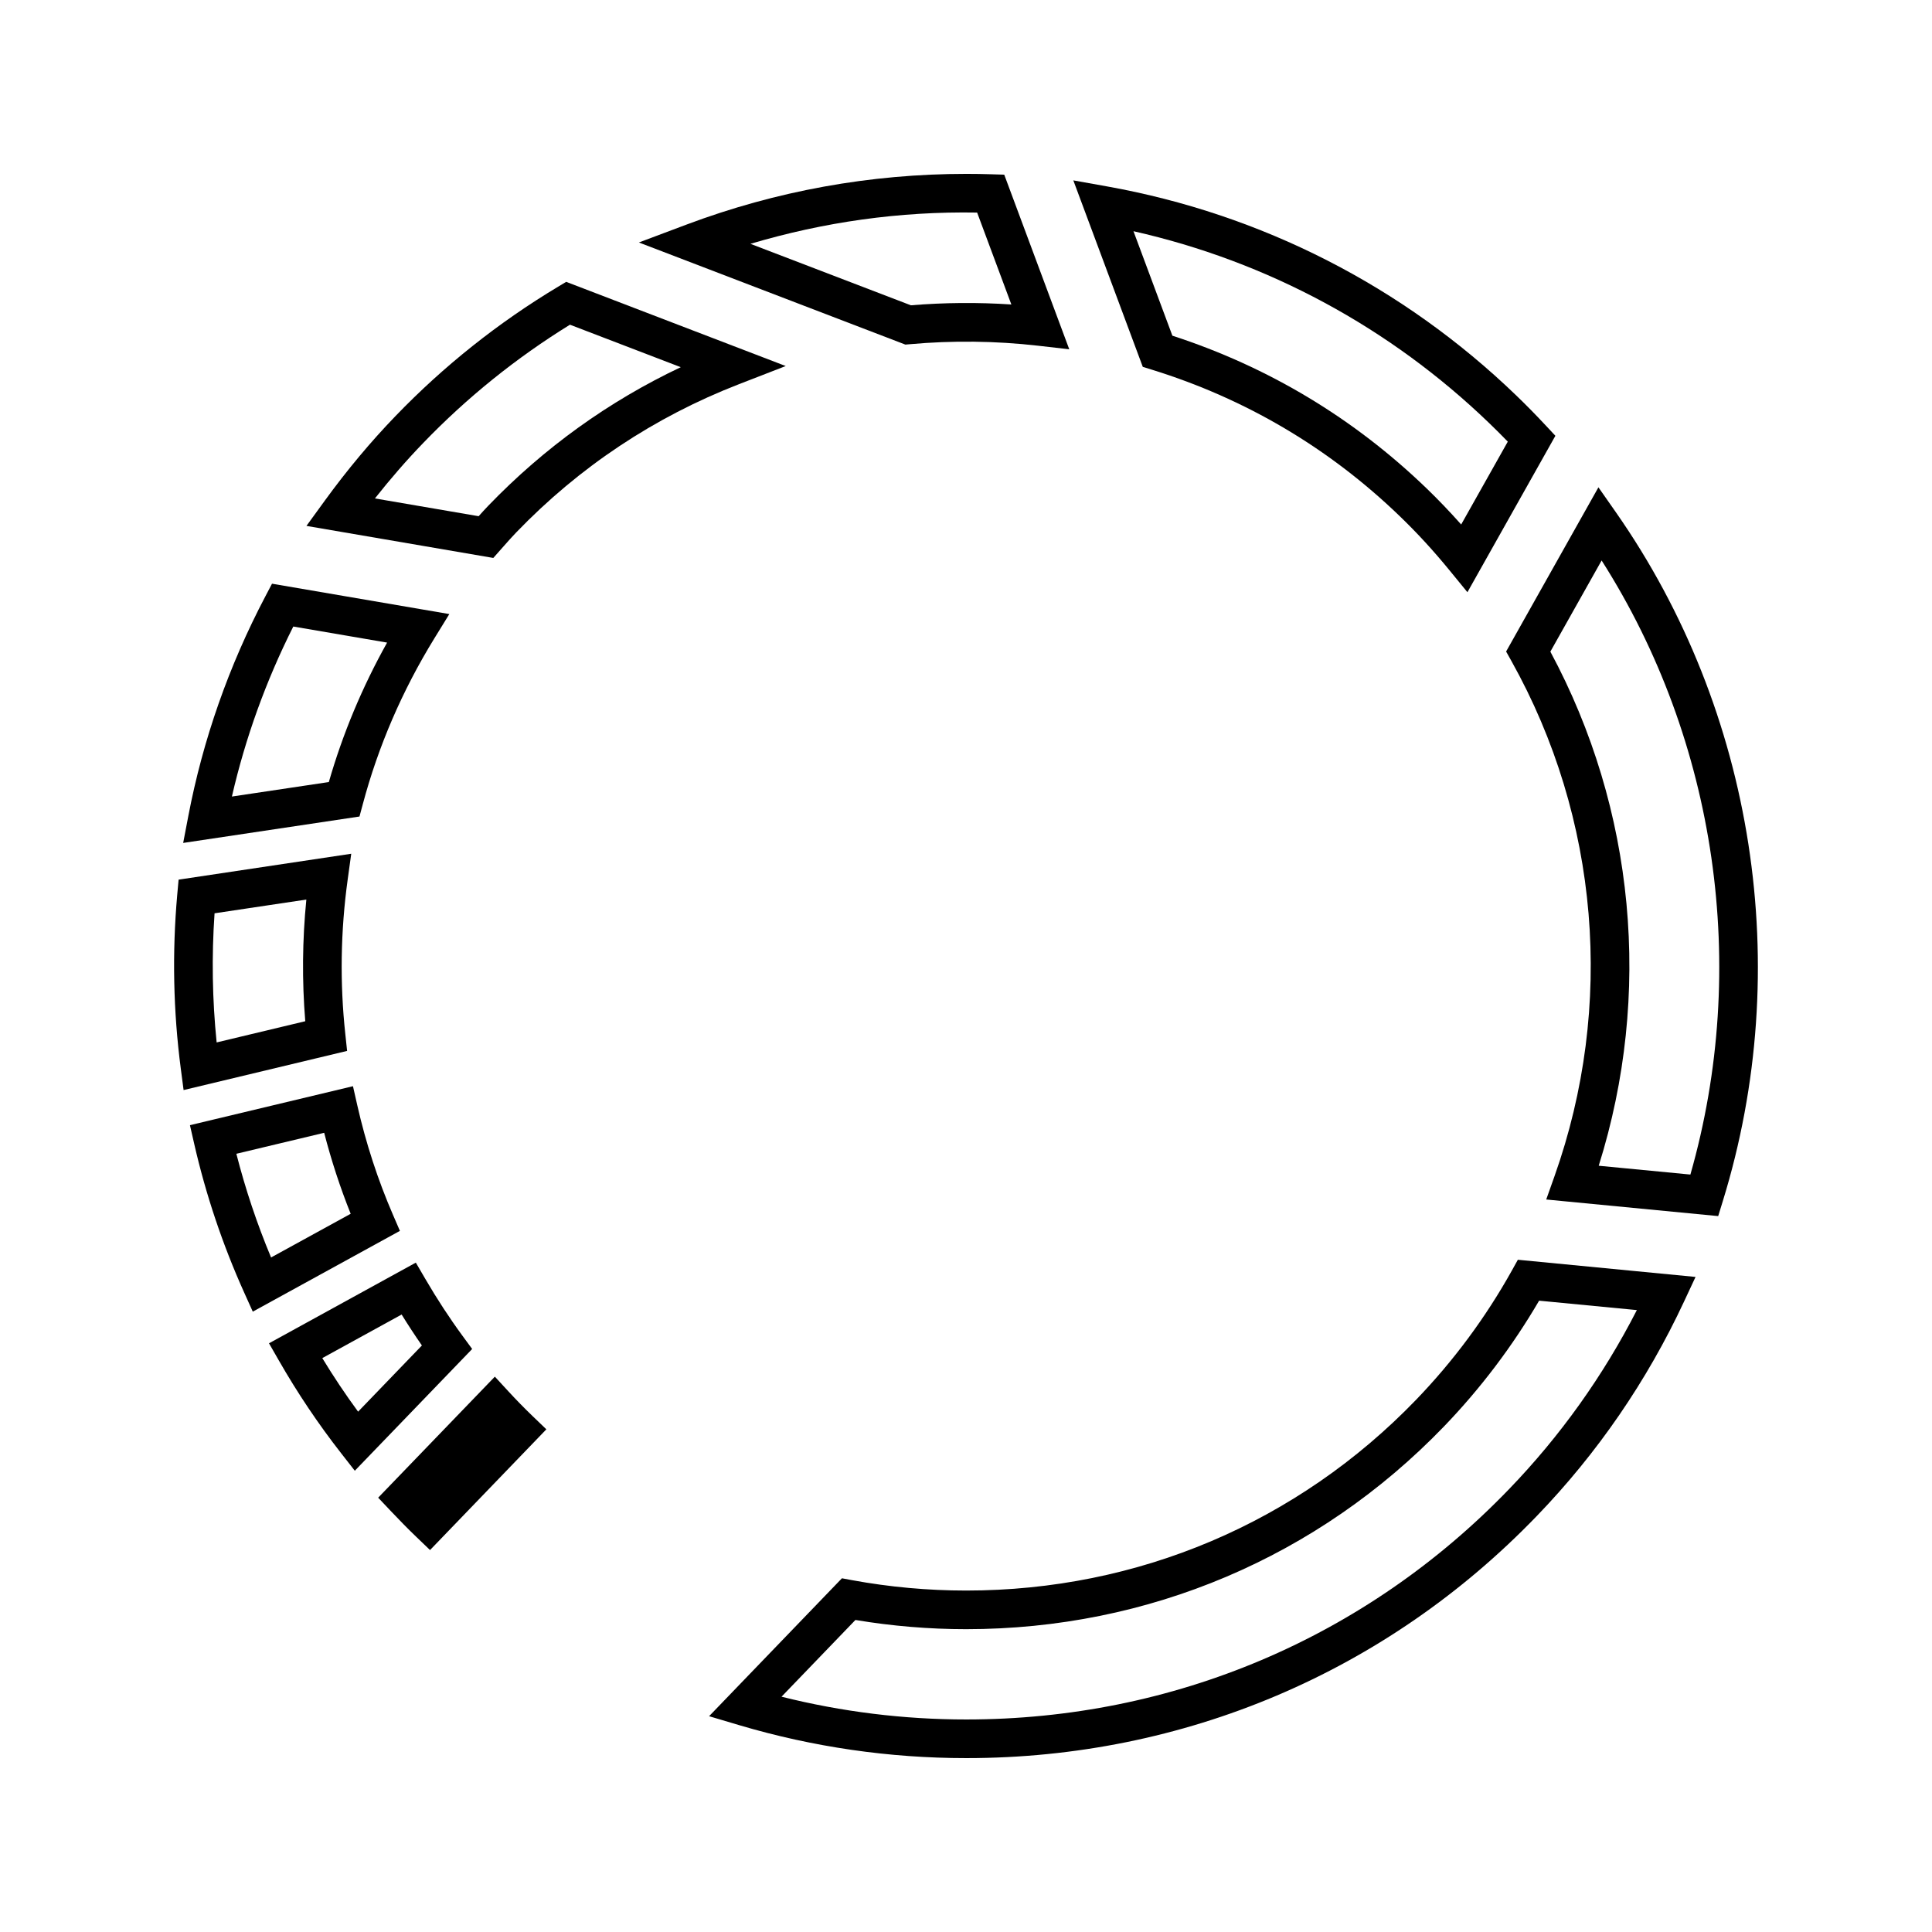
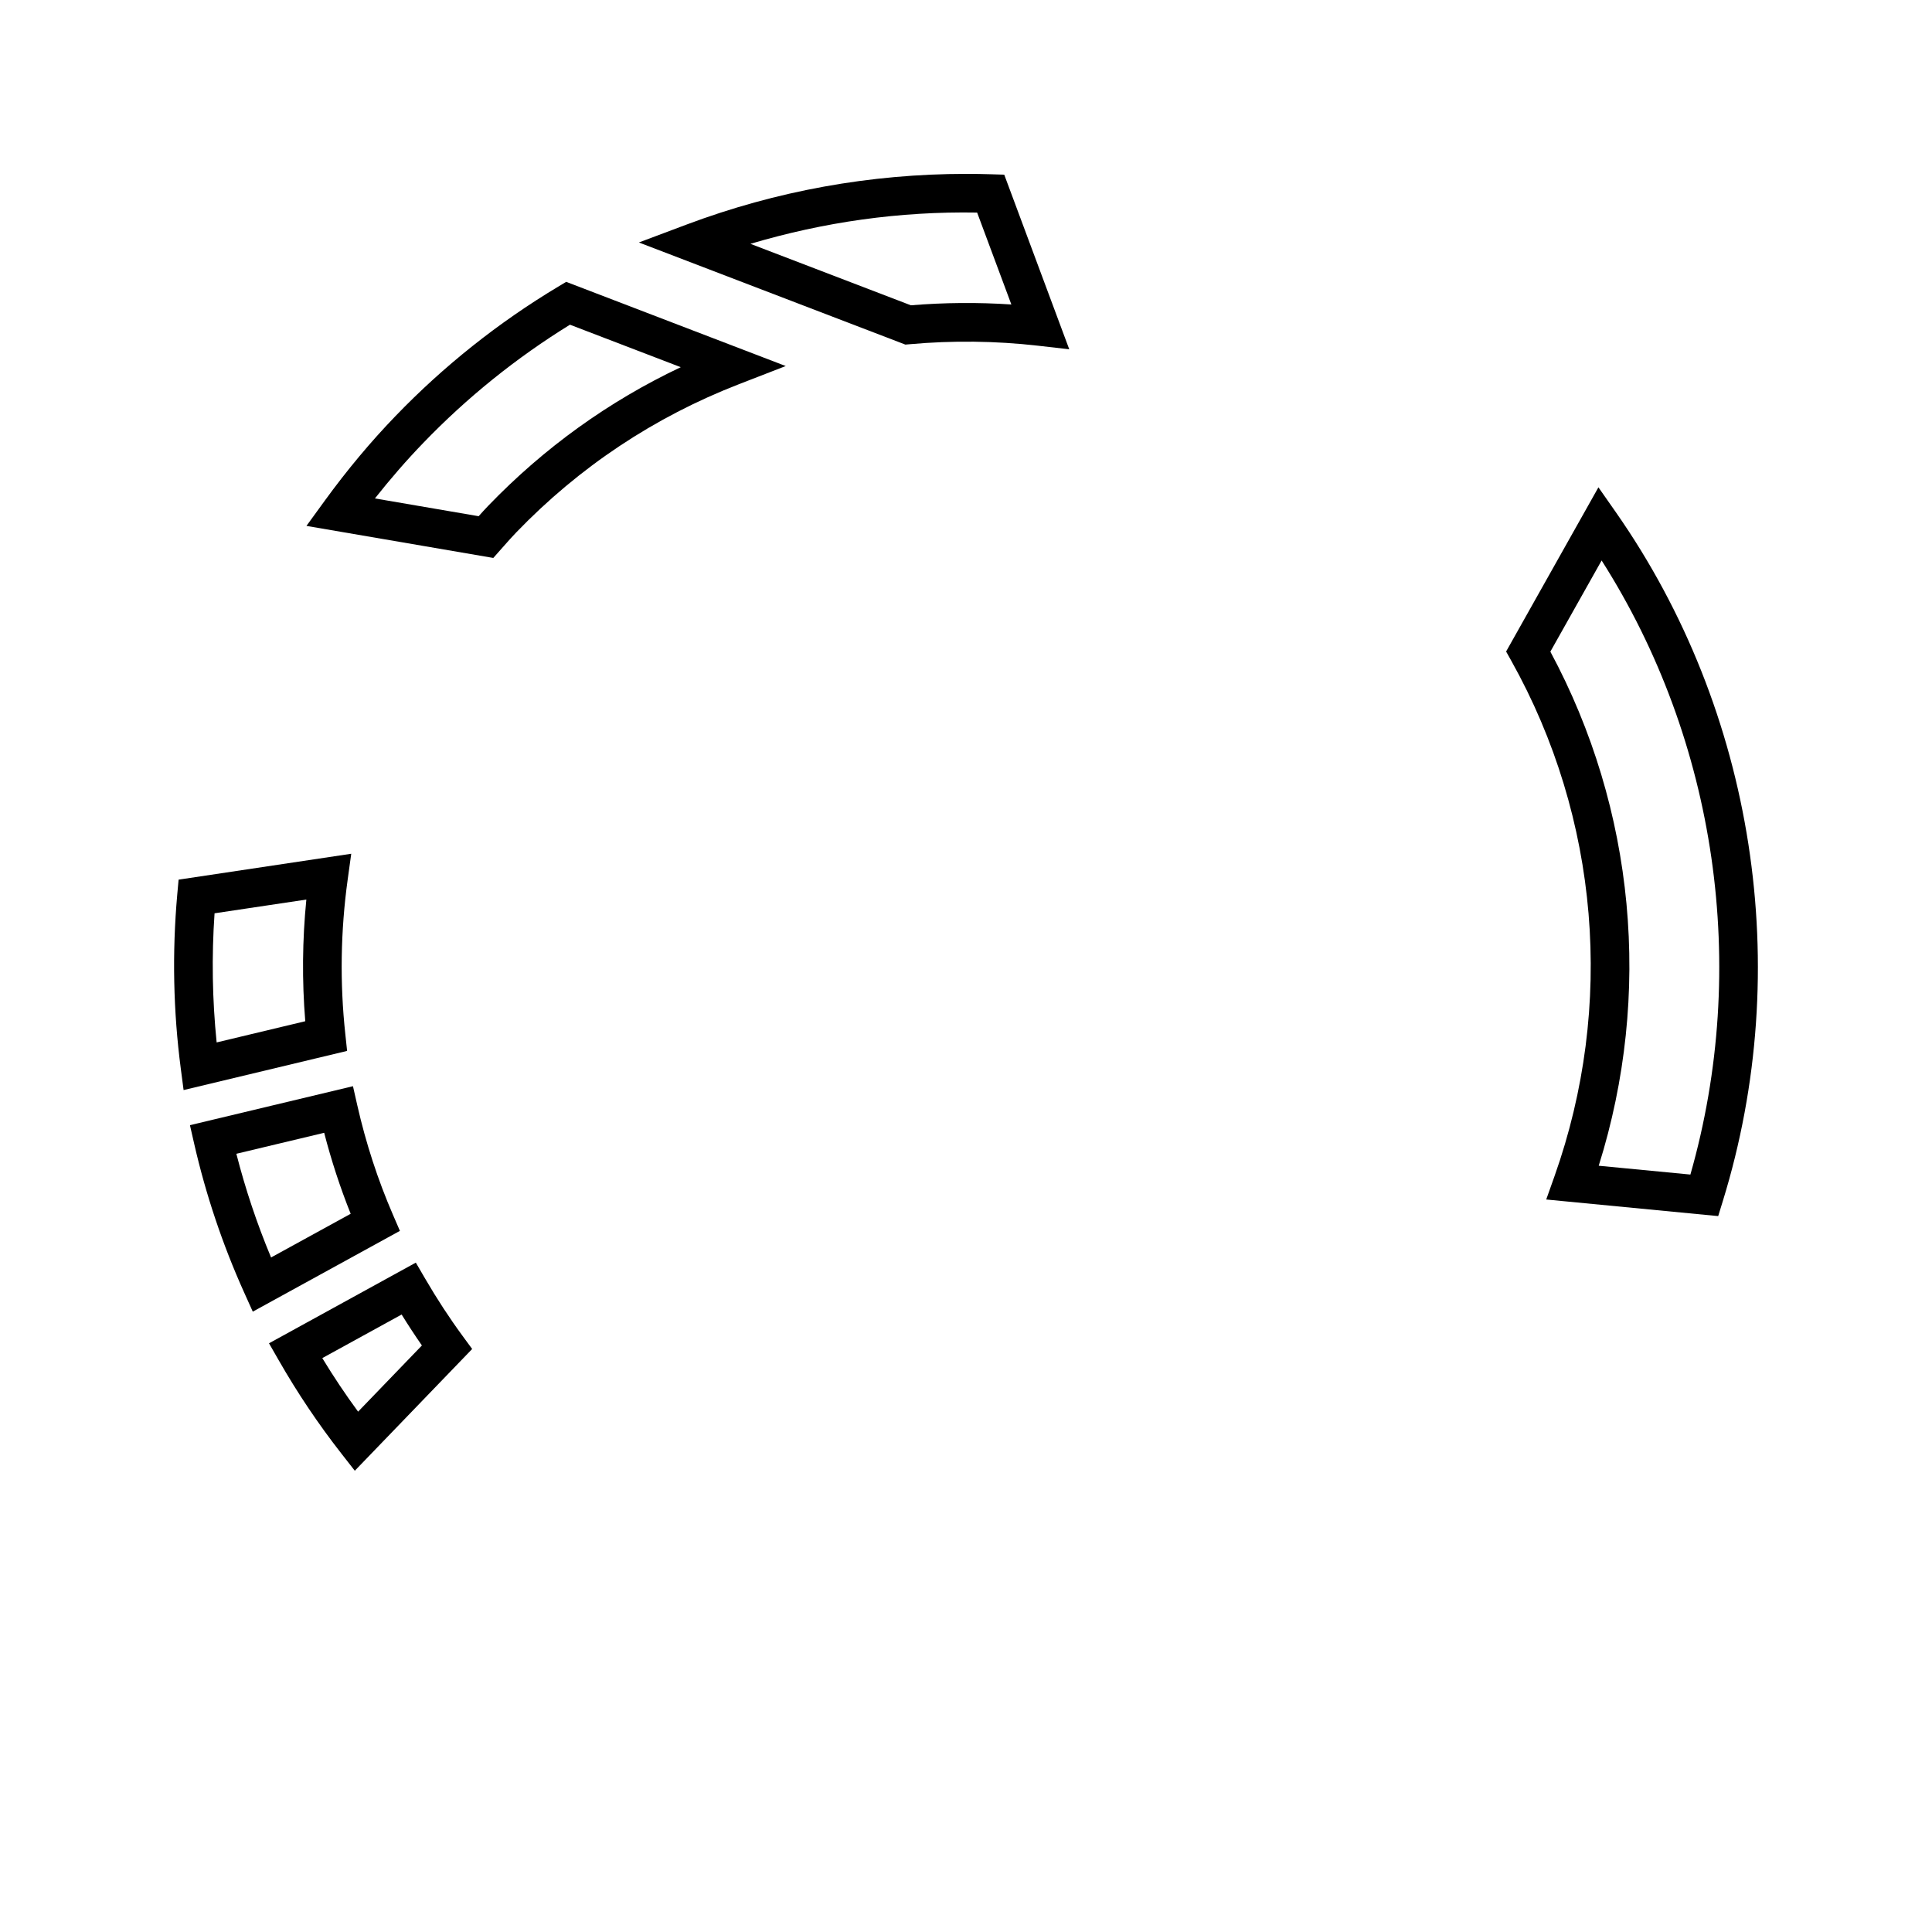
<svg xmlns="http://www.w3.org/2000/svg" fill="#000000" width="800px" height="800px" version="1.1" viewBox="144 144 512 512">
  <g>
    <path d="m235.51 418.03c-1.469-13.57-1.254-27.359 0.637-40.996l0.934-6.781-45.75 6.863-0.363 4.004c-1.363 15.383-1.051 30.895 0.949 46.121l0.738 5.637 43.332-10.375zm-10.613-3.394-23.484 5.617c-1.156-11.332-1.344-22.801-0.555-34.219l24.328-3.641c-1.07 10.734-1.164 21.539-0.289 32.242z" />
    <path d="m248.13 465.91c-4-9.238-7.176-18.992-9.445-29l-1.145-5.055-43.203 10.328 1.129 4.945c3.086 13.504 7.547 26.77 13.246 39.418l2.277 5.055 38.992-21.406zm-32.293 11.332c-3.727-8.918-6.809-18.121-9.199-27.48l23.273-5.559c1.891 7.328 4.242 14.52 7.023 21.461z" />
-     <path d="m278.82 512.82-3.68-3.992-30.922 32.074 3.363 3.555c2.184 2.297 4.387 4.578 6.695 6.785l3.684 3.539 30.828-31.996-3.699-3.555c-2.152-2.078-4.254-4.219-6.269-6.41z" />
    <path d="m266.58 498.02c-3.465-4.719-6.781-9.797-9.867-15.098l-2.516-4.312-38.91 21.379 2.594 4.519c4.934 8.629 10.496 16.902 16.52 24.609l3.625 4.644 31.102-32.266zm-27.68 20.086c-3.348-4.566-6.523-9.309-9.488-14.195l21.023-11.547c1.738 2.809 3.531 5.547 5.375 8.199z" />
    <path d="m572.27 279.82-4.672-6.676-24.465 43.516 1.402 2.504c23.281 41.645 27.441 91.41 11.426 136.54l-2.195 6.176 45.574 4.398 1.227-3.988c19.035-61.648 8.449-129.86-28.297-182.47zm19.699 175.45-24.293-2.336c14.234-45.32 9.652-94.461-12.816-136.24l13.586-24.16c30.492 47.863 39.211 107.81 23.523 162.74z" />
    <path d="m277.61 288.61c1.051-1.188 2.094-2.367 3.203-3.519 16.73-17.359 36.594-30.574 59.039-39.285l12.375-4.801-58.188-22.312-2.137 1.285c-15.824 9.492-30.324 21.027-43.098 34.289-6.535 6.766-12.848 14.316-18.746 22.43l-4.848 6.672 49.52 8.492zm-6.762-7.809-27.488-4.711c4.129-5.231 8.418-10.16 12.816-14.715 11.582-12.023 24.648-22.551 38.871-31.324l29.363 11.258c-19.078 9.031-36.18 21.332-50.98 36.684-0.895 0.93-1.742 1.863-2.582 2.809z" />
    <path d="m385.11 235.22c11.289-1.02 22.766-0.883 33.961 0.395l8.293 0.949-17.23-46.277-3.449-0.105c-2.191-0.07-4.383-0.105-6.574-0.105-25.465 0-50.414 4.519-74.164 13.434l-12.637 4.746 70.621 27.062zm17.84-34.887 9.07 24.359c-8.859-0.594-17.781-0.516-26.629 0.215l-42.516-16.289c19.426-5.773 39.5-8.641 60.074-8.285z" />
-     <path d="m449.26 241.97c24.855 7.695 46.961 20.758 65.688 38.82 4.578 4.41 8.891 9.094 13.184 14.348l4.75 5.805 23.312-41.453-2.555-2.734c-2.523-2.707-5.133-5.375-7.836-7.973-29.996-28.918-67.527-48.078-108.53-55.402l-8.832-1.578 18.41 49.422zm89.434 14.199c1.664 1.602 3.289 3.223 4.887 4.871l-12.355 21.957c-2.996-3.379-6.066-6.582-9.172-9.578-19.285-18.594-41.938-32.195-67.359-40.457l-10.312-27.688c35.52 8.012 67.969 25.496 94.312 50.895z" />
-     <path d="m240.14 357.14c4.094-15.371 10.477-30.16 18.965-43.957l3.973-6.449-46.992-8.047-1.73 3.289c-9.715 18.461-16.594 38.078-20.457 58.316l-1.355 7.094 46.723-7zm-34.684-2.047c3.57-15.535 9.02-30.648 16.27-45.055l24.859 4.258c-6.582 11.77-11.762 24.16-15.441 36.957z" />
-     <path d="m544.62 480.78c-6.926 12.406-15.449 23.906-25.344 34.176-31.438 32.602-73.777 50.555-119.23 50.555-10.113 0-20.285-0.922-30.219-2.746l-2.703-0.504-35.207 36.551 8.07 2.398c19.477 5.773 39.691 8.707 60.078 8.707 57.633 0 111.33-22.781 151.19-64.148 16.07-16.652 29.195-35.762 39.016-56.805l3.066-6.566-47.09-4.551zm33.164 10.406c-8.922 17.438-20.301 33.387-33.898 47.48-37.918 39.344-88.992 61.012-143.82 61.012-16.547 0-32.98-2.031-48.953-6.035l19.586-20.336c9.672 1.621 19.531 2.441 29.34 2.441 48.254 0 93.219-19.066 126.6-53.688 9.73-10.098 18.199-21.309 25.242-33.367z" />
  </g>
</svg>